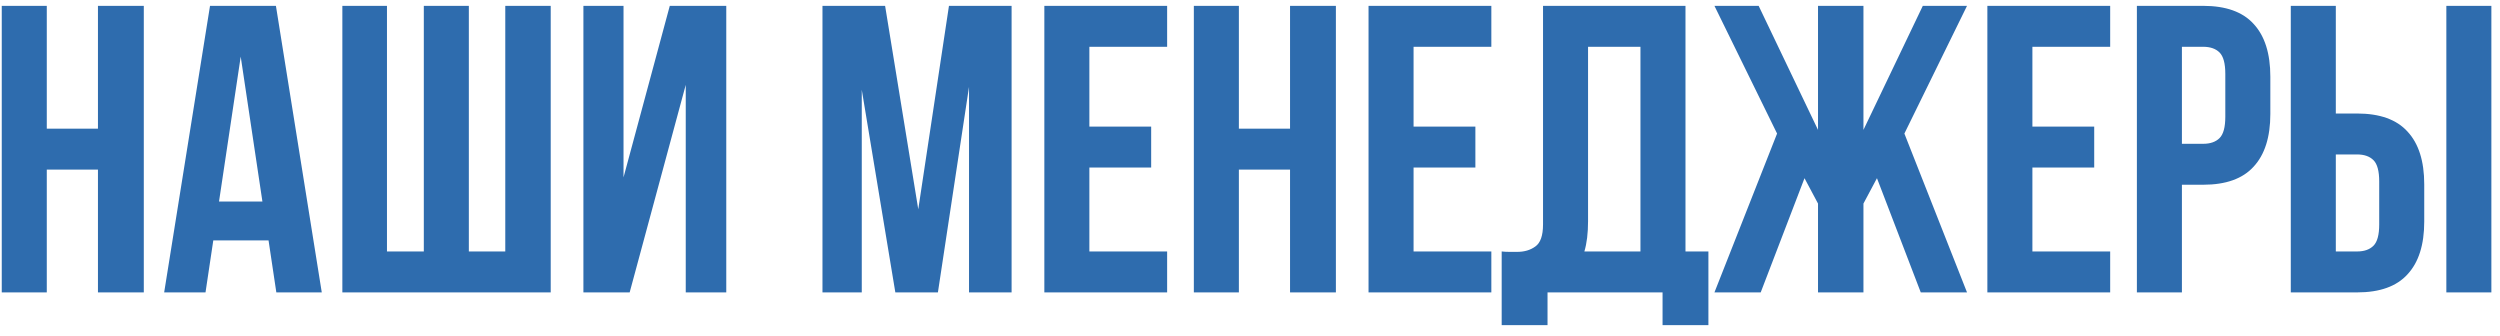
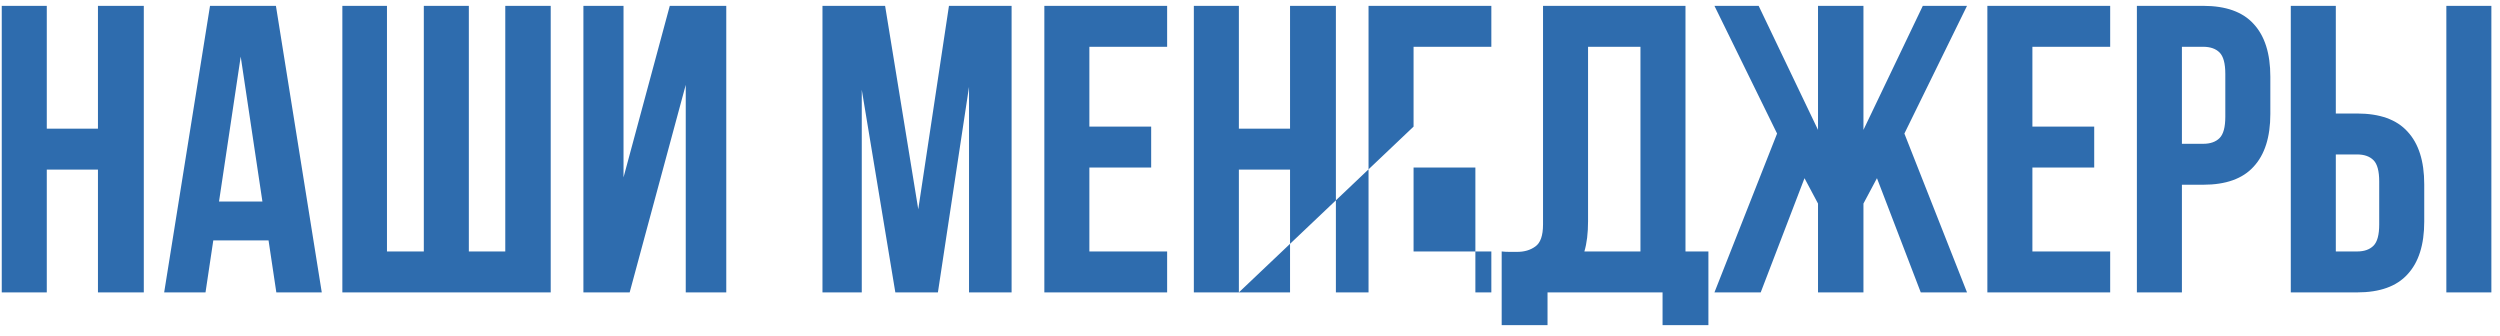
<svg xmlns="http://www.w3.org/2000/svg" width="171" height="23" viewBox="0 0 171 23" fill="none">
-   <path d="M3.2 20H0.12V0.4H3.2V8.8H6.7V0.4H9.836V20H6.7V11.6H3.2V20ZM22.009 20H18.901L18.369 16.444H14.589L14.057 20H11.229L14.365 0.4H18.873L22.009 20ZM14.981 13.784H17.949L16.465 3.872L14.981 13.784ZM32.069 17.2H34.561V0.4H37.669V20H23.417V0.4H26.469V17.2H28.989V0.4H32.069V17.2ZM43.069 20H39.905V0.4H42.649V12.132L45.813 0.4H49.677V20H46.905V5.804L43.069 20ZM62.809 14.316L64.909 0.4H69.193V20H66.281V5.944L64.153 20H61.241L58.945 6.14V20H56.257V0.4H60.541L62.809 14.316ZM74.513 8.66H78.74V11.46H74.513V17.2H79.832V20H71.433V0.4H79.832V3.2H74.513V8.66ZM84.739 20H81.659V0.4H84.739V8.8H88.239V0.4H91.375V20H88.239V11.6H84.739V20ZM96.688 8.66H100.916V11.46H96.688V17.2H102.008V20H93.608V0.4H102.008V3.2H96.688V8.66ZM102.715 17.2C102.883 17.219 103.06 17.228 103.247 17.228C103.434 17.228 103.611 17.228 103.779 17.228C104.264 17.228 104.675 17.107 105.011 16.864C105.366 16.621 105.543 16.117 105.543 15.352V0.4H115.287V17.2H116.855V22.24H113.719V20H105.851V22.24H102.715V17.2ZM108.623 15.128C108.623 15.949 108.539 16.64 108.371 17.2H112.207V3.2H108.623V15.128ZM120.432 20H117.268L121.552 9.136L117.268 0.4H120.292L124.352 8.884V0.4H127.46V8.884L131.52 0.4H134.544L130.26 9.136L134.544 20H131.38L128.384 12.188L127.46 13.924V20H124.352V13.924L123.428 12.188L120.432 20ZM139.016 8.66H143.244V11.46H139.016V17.2H144.336V20H135.936V0.4H144.336V3.2H139.016V8.66ZM150.699 0.4C152.248 0.4 153.396 0.811 154.143 1.632C154.908 2.453 155.291 3.657 155.291 5.244V7.792C155.291 9.379 154.908 10.583 154.143 11.404C153.396 12.225 152.248 12.636 150.699 12.636H149.243V20H146.163V0.4H150.699ZM149.243 3.2V9.836H150.699C151.184 9.836 151.558 9.705 151.819 9.444C152.08 9.183 152.211 8.697 152.211 7.988V5.048C152.211 4.339 152.08 3.853 151.819 3.592C151.558 3.331 151.184 3.2 150.699 3.2H149.243ZM161.226 17.2C161.712 17.2 162.085 17.069 162.346 16.808C162.608 16.547 162.738 16.061 162.738 15.352V12.412C162.738 11.703 162.608 11.217 162.346 10.956C162.085 10.695 161.712 10.564 161.226 10.564H159.77V17.2H161.226ZM156.69 20V0.4H159.77V7.764H161.226C162.776 7.764 163.924 8.175 164.67 8.996C165.436 9.817 165.818 11.021 165.818 12.608V15.156C165.818 16.743 165.436 17.947 164.67 18.768C163.924 19.589 162.776 20 161.226 20H156.69ZM167.33 0.4H170.41V20H167.33V0.4Z" fill="#2E6CAE" />
+   <path d="M3.2 20H0.12V0.4H3.2V8.8H6.7V0.4H9.836V20H6.7V11.6H3.2V20ZM22.009 20H18.901L18.369 16.444H14.589L14.057 20H11.229L14.365 0.4H18.873L22.009 20ZM14.981 13.784H17.949L16.465 3.872L14.981 13.784ZM32.069 17.2H34.561V0.4H37.669V20H23.417V0.4H26.469V17.2H28.989V0.4H32.069V17.2ZM43.069 20H39.905V0.4H42.649V12.132L45.813 0.4H49.677V20H46.905V5.804L43.069 20ZM62.809 14.316L64.909 0.4H69.193V20H66.281V5.944L64.153 20H61.241L58.945 6.14V20H56.257V0.4H60.541L62.809 14.316ZM74.513 8.66H78.74V11.46H74.513V17.2H79.832V20H71.433V0.4H79.832V3.2H74.513V8.66ZM84.739 20H81.659V0.4H84.739V8.8H88.239V0.4H91.375V20H88.239V11.6H84.739V20ZH100.916V11.46H96.688V17.2H102.008V20H93.608V0.4H102.008V3.2H96.688V8.66ZM102.715 17.2C102.883 17.219 103.06 17.228 103.247 17.228C103.434 17.228 103.611 17.228 103.779 17.228C104.264 17.228 104.675 17.107 105.011 16.864C105.366 16.621 105.543 16.117 105.543 15.352V0.4H115.287V17.2H116.855V22.24H113.719V20H105.851V22.24H102.715V17.2ZM108.623 15.128C108.623 15.949 108.539 16.64 108.371 17.2H112.207V3.2H108.623V15.128ZM120.432 20H117.268L121.552 9.136L117.268 0.4H120.292L124.352 8.884V0.4H127.46V8.884L131.52 0.4H134.544L130.26 9.136L134.544 20H131.38L128.384 12.188L127.46 13.924V20H124.352V13.924L123.428 12.188L120.432 20ZM139.016 8.66H143.244V11.46H139.016V17.2H144.336V20H135.936V0.4H144.336V3.2H139.016V8.66ZM150.699 0.4C152.248 0.4 153.396 0.811 154.143 1.632C154.908 2.453 155.291 3.657 155.291 5.244V7.792C155.291 9.379 154.908 10.583 154.143 11.404C153.396 12.225 152.248 12.636 150.699 12.636H149.243V20H146.163V0.4H150.699ZM149.243 3.2V9.836H150.699C151.184 9.836 151.558 9.705 151.819 9.444C152.08 9.183 152.211 8.697 152.211 7.988V5.048C152.211 4.339 152.08 3.853 151.819 3.592C151.558 3.331 151.184 3.2 150.699 3.2H149.243ZM161.226 17.2C161.712 17.2 162.085 17.069 162.346 16.808C162.608 16.547 162.738 16.061 162.738 15.352V12.412C162.738 11.703 162.608 11.217 162.346 10.956C162.085 10.695 161.712 10.564 161.226 10.564H159.77V17.2H161.226ZM156.69 20V0.4H159.77V7.764H161.226C162.776 7.764 163.924 8.175 164.67 8.996C165.436 9.817 165.818 11.021 165.818 12.608V15.156C165.818 16.743 165.436 17.947 164.67 18.768C163.924 19.589 162.776 20 161.226 20H156.69ZM167.33 0.4H170.41V20H167.33V0.4Z" fill="#2E6CAE" />
</svg>